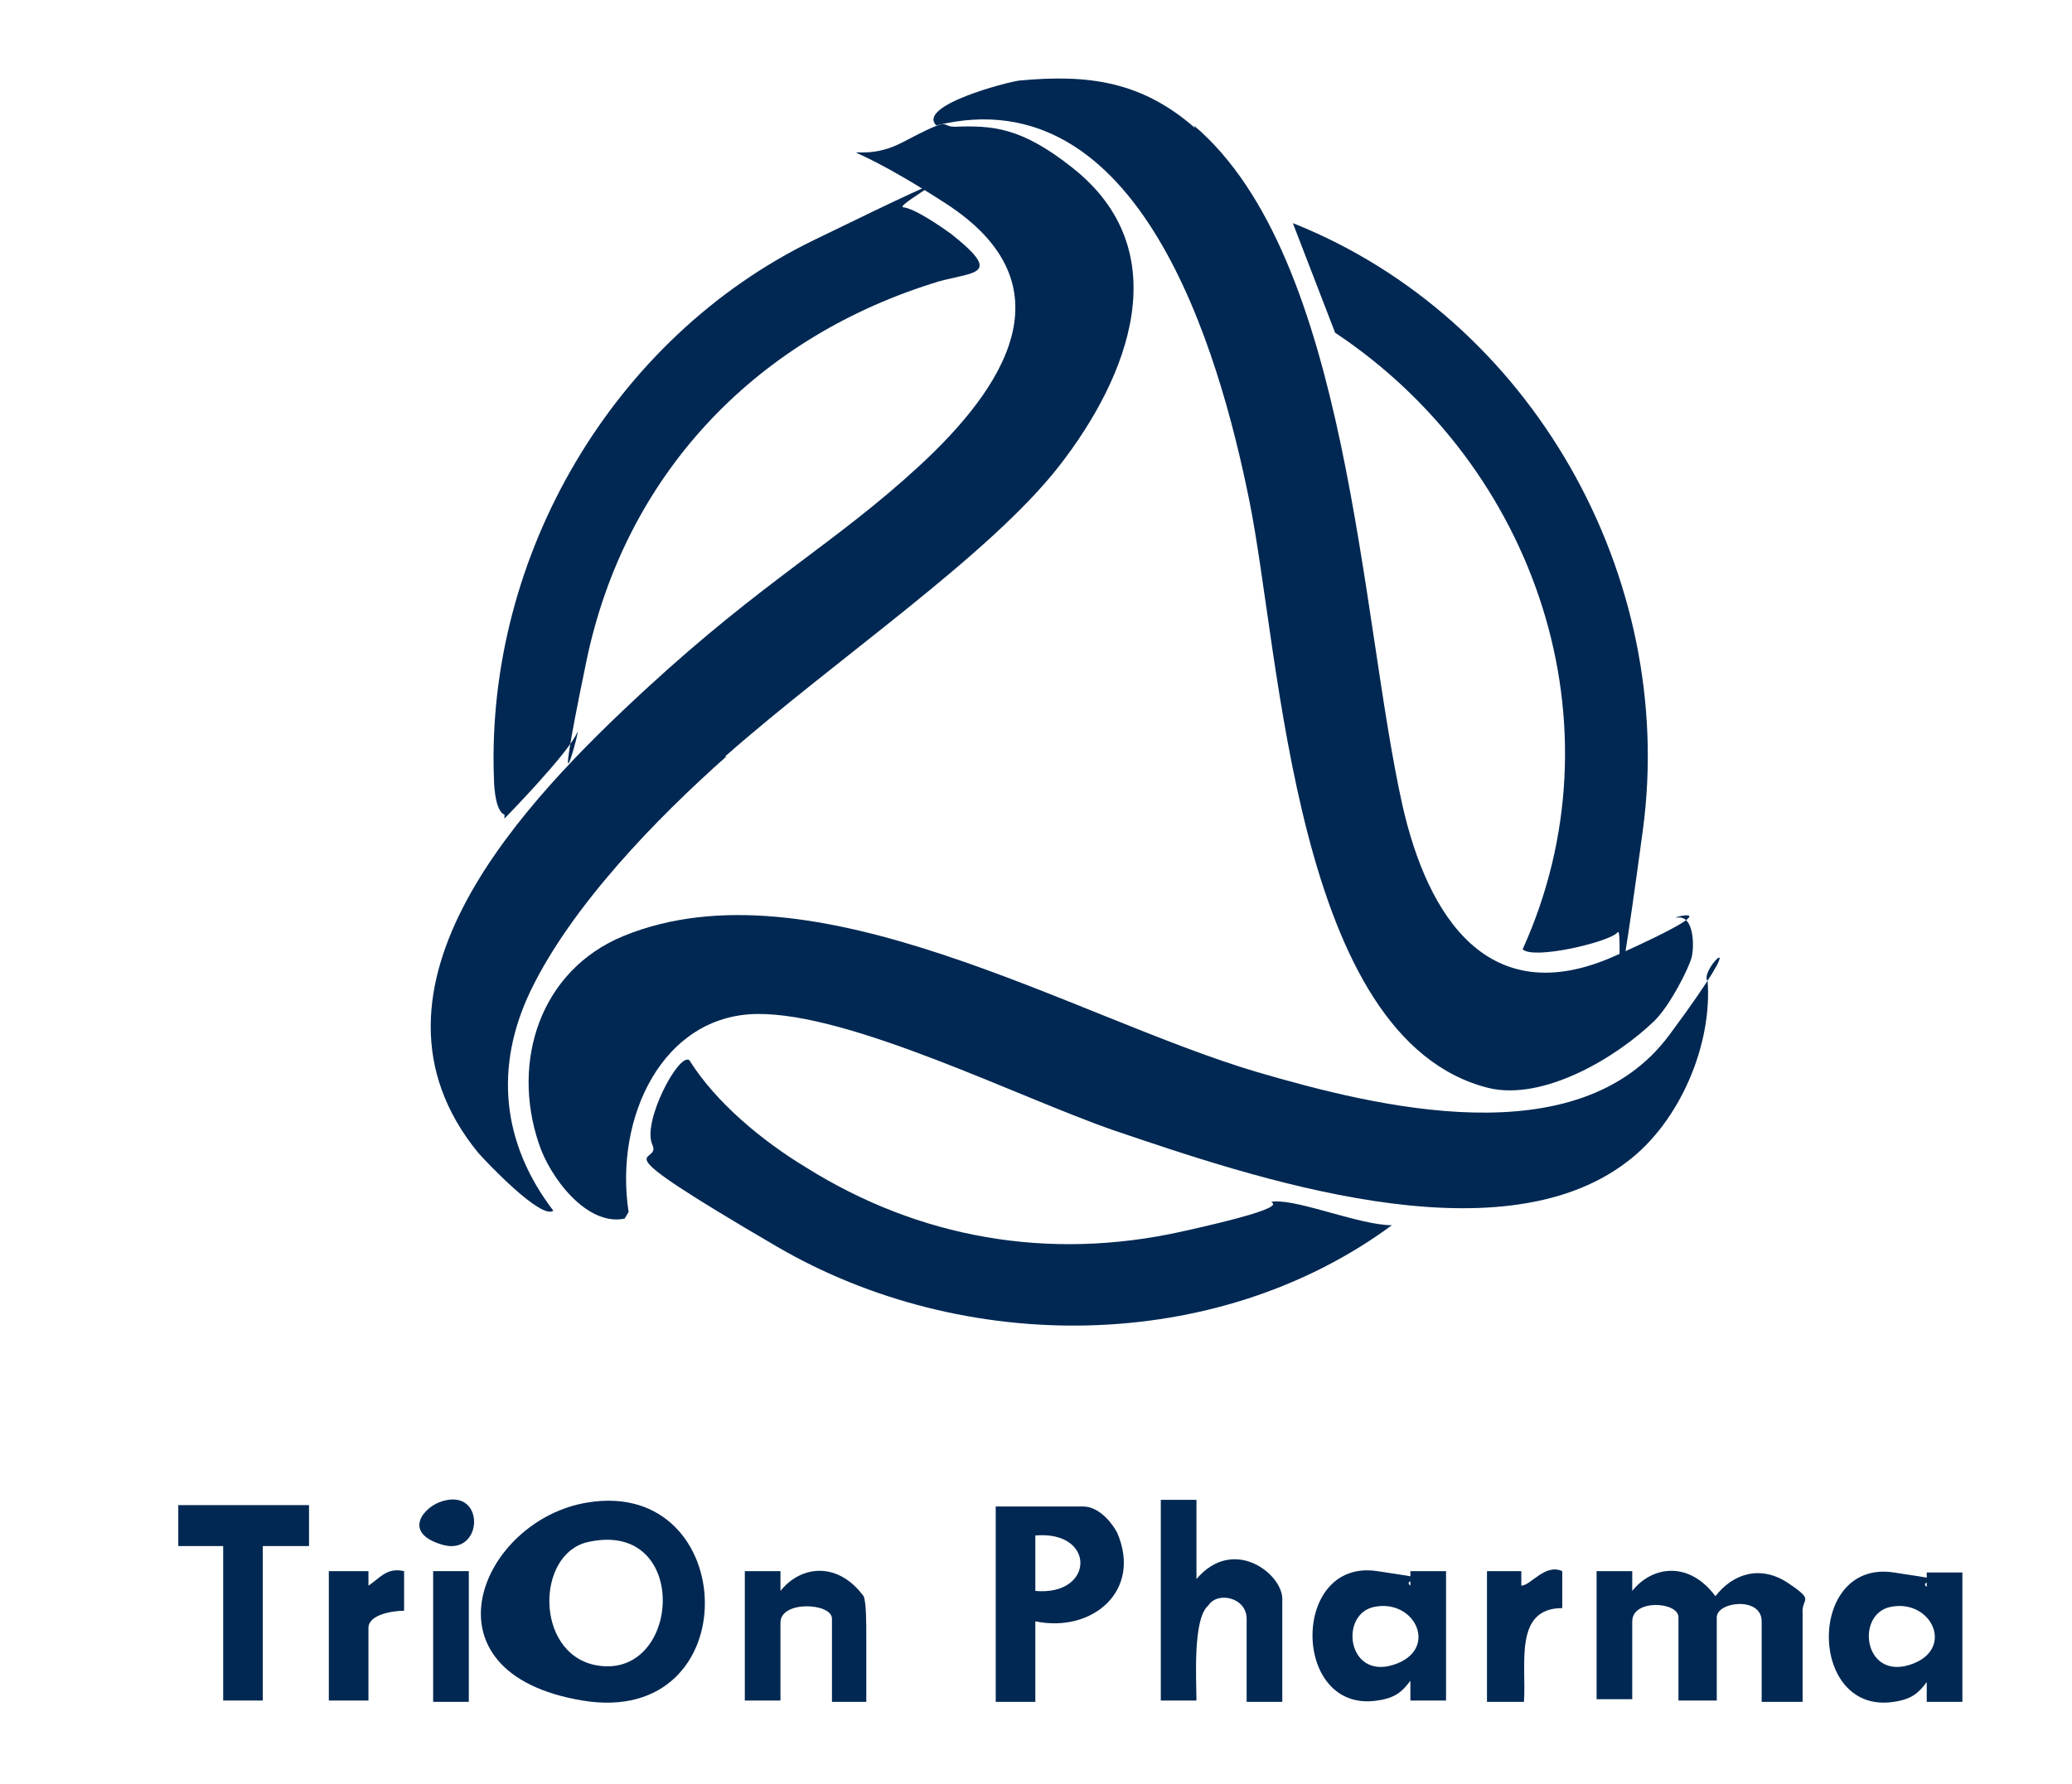
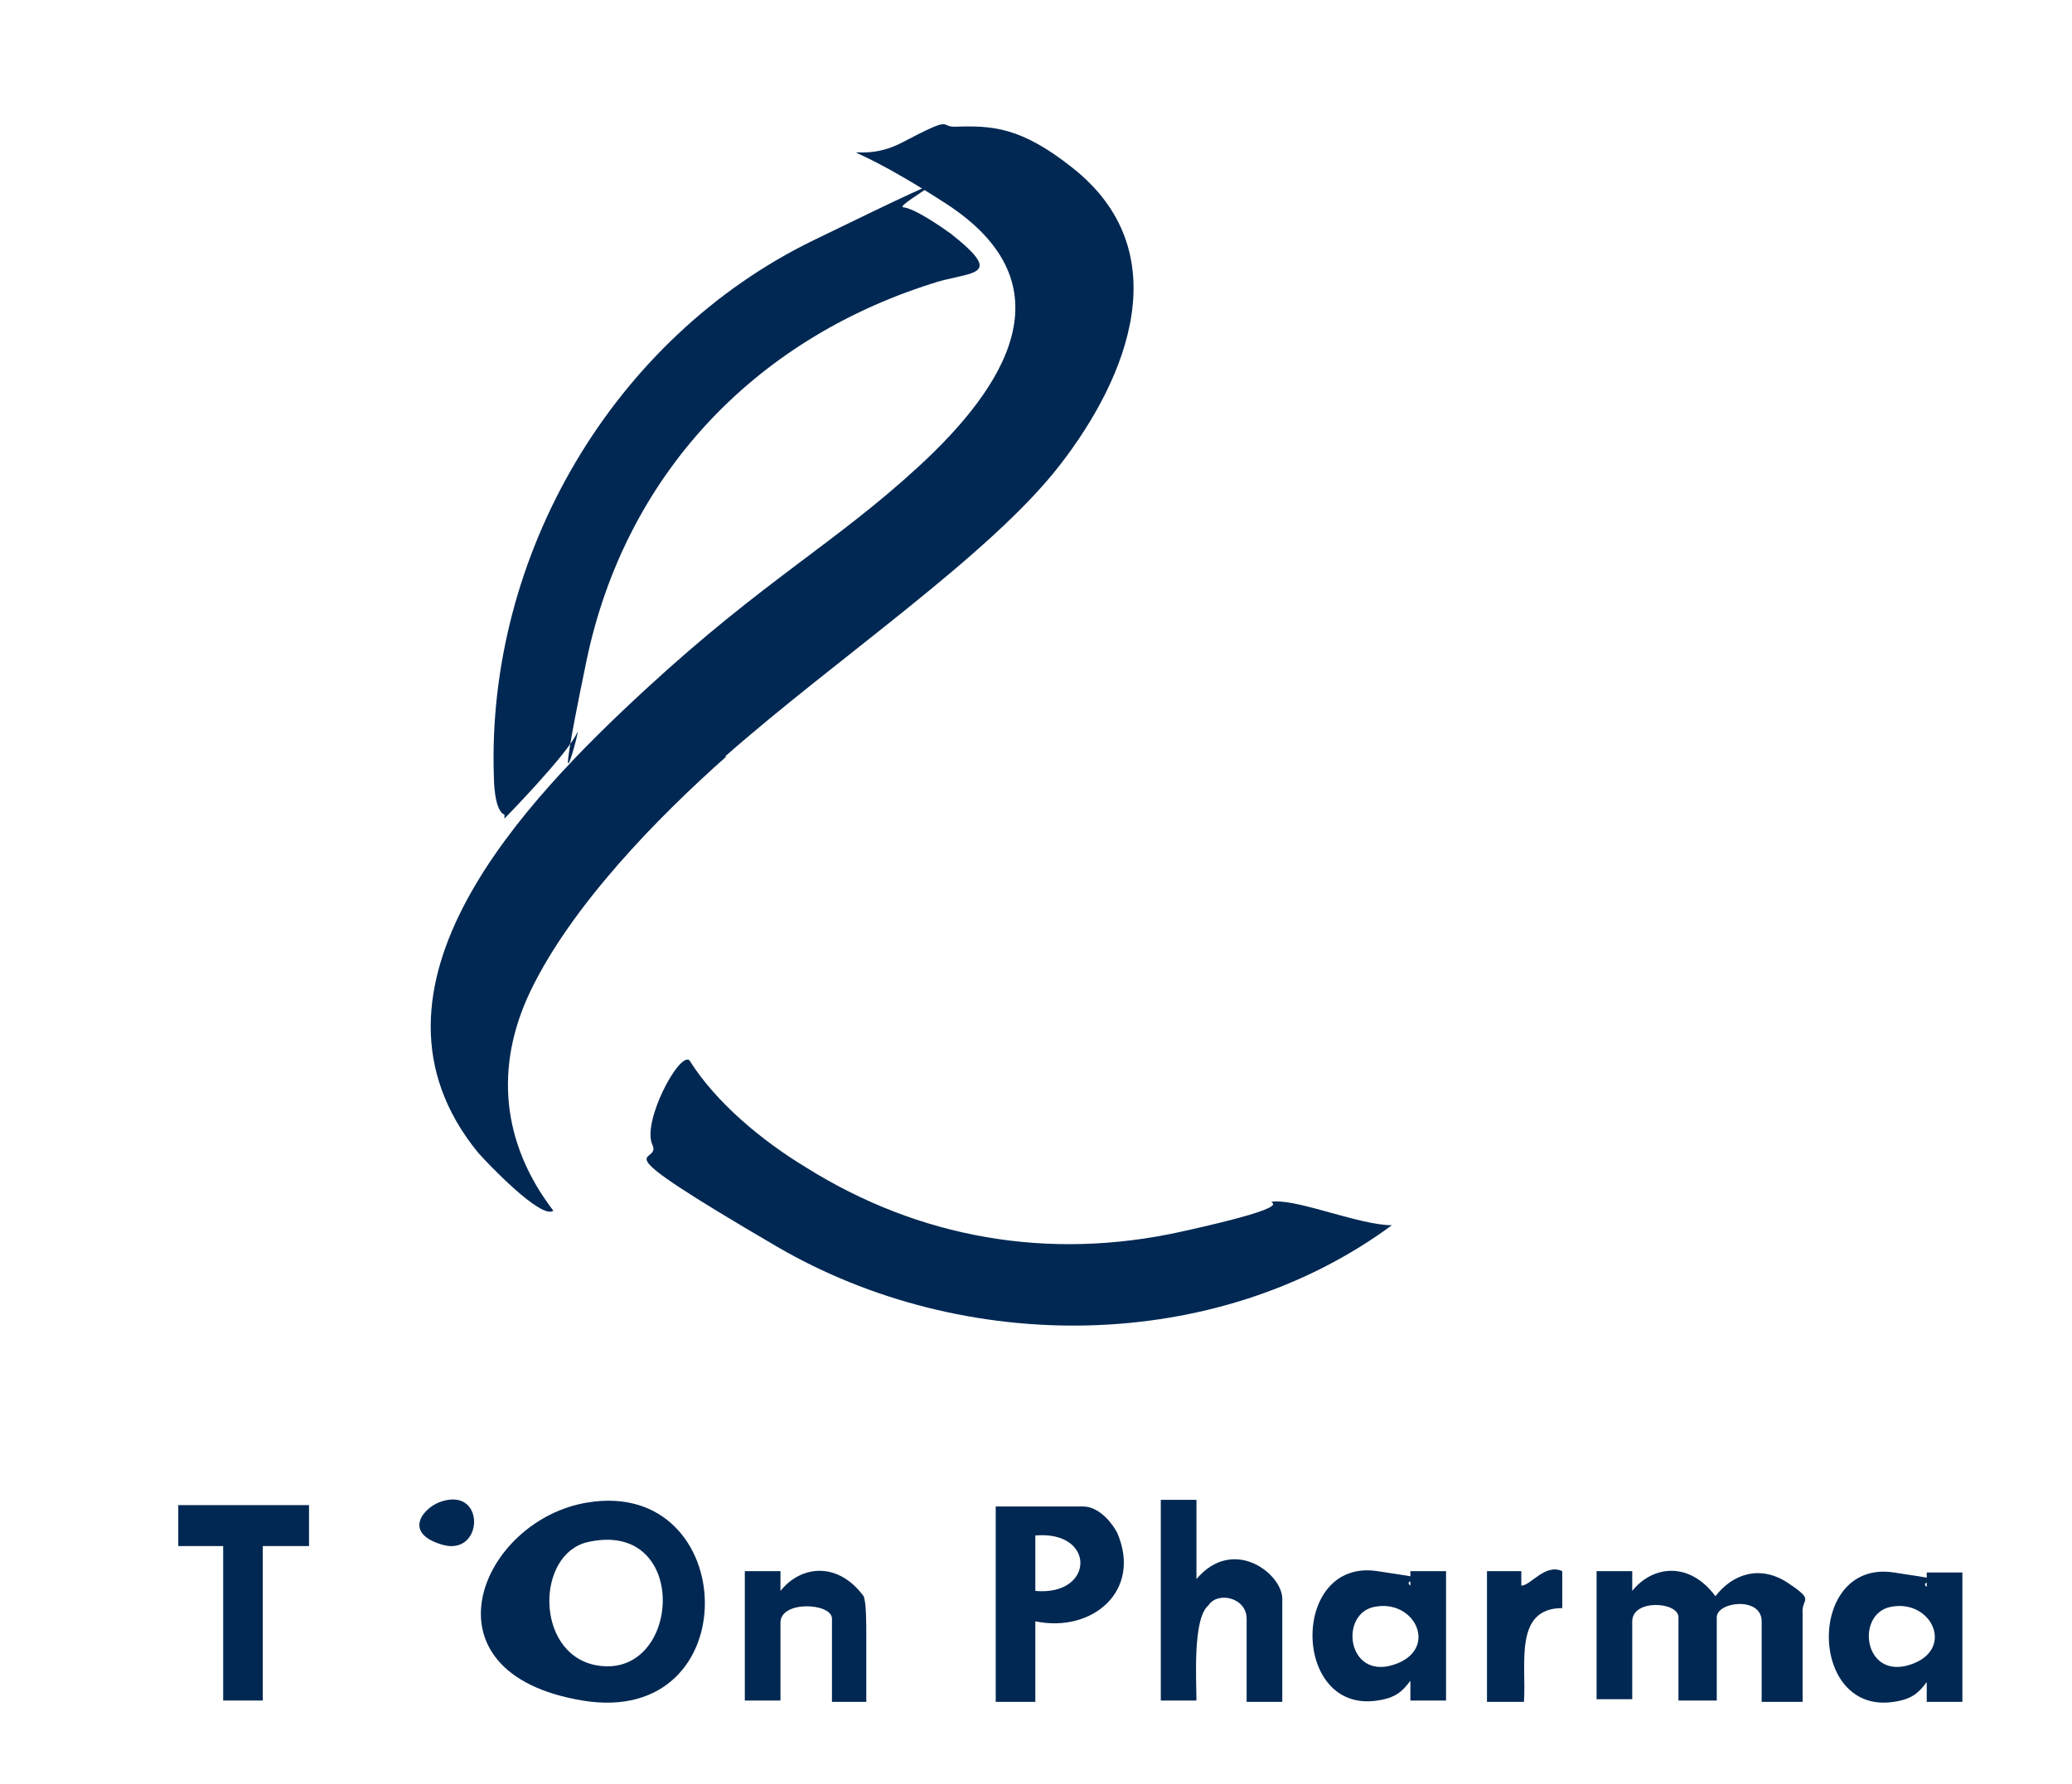
<svg xmlns="http://www.w3.org/2000/svg" id="Layer_1" version="1.1" viewBox="0 0 156.9 135.1">
  <defs>
    <style> .st0 { fill: #002852; } </style>
  </defs>
  <g>
-     <path class="st0" d="M129.3,74.2c.4,4.9-2.1,10.8-6.1,13.8-9.8,7.5-28.3,1.2-38.9-2.4-7.2-2.5-19.9-8.9-27-8.8s-10.8,7.8-9.7,15l-.3.5c-2.9.6-5.7-3.2-6.5-5.7-2.1-6.2.1-13.1,6.4-15.7,14.4-5.9,34.1,6.2,48,10.3,8.9,2.6,24.3,6.5,31.2-2.8s2.2-5,2.9-4.1Z" />
    <path class="st0" d="M55,57.3c-5.3,4.7-11.7,11.3-14.8,17.7-2.8,5.8-2.2,11.6,1.7,16.7-.9.7-5-3.6-5.7-4.4-10.2-12.5,3.7-26.8,12.7-35.1s14.3-11,20.7-16.9c6.4-5.9,11.6-13.7,2-19.9s-7.3-2.5-3.3-4.6,2.8-1.2,4-1.2c2.8-.1,5,0,8.9,3.1,8,6.3,4.3,15.8-1,22.6s-16.9,14.6-25.3,22Z" />
-     <path class="st0" d="M90.4,9.5c11.8,10,12.6,37.2,15.8,51.5,1.9,8.4,6.5,15.7,16.1,11.4s3.8-2.8,4.7-2.9c1.3-.2,1.3,2.2,1.1,3s-1.6,3.6-2.8,4.8c-3,2.9-8.5,6.1-12.6,5.1-14.7-3.7-15.7-32.7-18.1-44.5-2.3-11.4-8.3-32.2-23.7-28.4-1.5-1.5,5.4-3.3,6.3-3.4,5.3-.5,9.3.1,13.3,3.6Z" />
-     <path class="st0" d="M122.4,70.7c-.8.7-6.3,2-7.1,1.2,7.7-17,1-36.6-14.2-46.7l-3.2-8.3c18.1,7.2,29.1,26.8,26.5,46s-1.4,7.2-1.9,7.7Z" />
    <path class="st0" d="M105.4,92.8c-13.3,9.8-32.4,9.9-46.6,1.6s-8.6-6-9.4-7.7,2-7,2.8-6.4c2,3.2,5.5,6.1,8.8,8.1,8.6,5.4,18.4,7.1,28.4,4.9s6-2.2,7.1-2.3c2-.1,6.5,1.8,8.9,1.8Z" />
    <path class="st0" d="M38.2,61.7c-.8-.3-.8-2.8-.8-2.8-.6-16.8,9-33.3,24.2-40.7s5.9-2.6,6.8-2.5,2.9,1.5,3.6,2c4.3,3.4,1.4,2.8-1.5,3.8-13.5,4.3-23.2,14.6-26.1,28.6s-.3,4.5-.7,5.4c-.7,1.6-5.5,6.5-5.5,6.5Z" />
    <path class="st0" d="M44.5,113.8c11.6-1.9,12.2,17.1-.4,15s-7.7-13.7.4-15ZM44.5,116.8c-3.9.9-4,8.3.5,9.3,6.6,1.4,7.4-11.1-.5-9.3Z" />
    <path class="st0" d="M120.9,119h2.7s0,1.5,0,1.5c1.5-1.9,4.3-2.3,6.3.4,1.3-1.7,3.4-2.4,5.5-1s1,1.1,1.1,2.3v6.7h-3.1v-6.1c0-1.9-3.4-1.5-3.4-.3v6.3h-2.9v-6.3c0-1.2-3.5-1.4-3.5.3v5.9h-2.7v-9.9Z" />
    <path class="st0" d="M78.4,122.8v6.1h-3v-14.8h6.6c1.3,0,2.3,1.4,2.6,2,1.9,4.4-1.9,7.6-6.2,6.7ZM78.4,120.5c4.5.4,4.6-4.6,0-4.2v4.2Z" />
    <path class="st0" d="M90.6,113.7v5.9c2.8-3.3,6.5-.4,6.5,1.5v7.8h-2.7v-6.3c0-1.6-2.2-2.1-2.9-1-1.2,1-.9,5.7-.9,7.2h-2.7v-15.2h2.7Z" />
    <path class="st0" d="M109.5,128.8h-2.7s0-1.5,0-1.5c-.6.8-1.1,1.3-2.5,1.5-6.5,1-6.6-10.8,0-9.8s1.5.3,2.5,1.1v-1.1s2.7,0,2.7,0v9.9ZM104.1,121.7c-2.7.5-2.1,5.5,1.4,4.4s1.7-5-1.4-4.4Z" />
    <polygon class="st0" points="23.4 114 23.4 117.1 19.9 117.1 19.9 128.8 16.9 128.8 16.9 117.1 13.5 117.1 13.5 114 23.4 114" />
-     <path class="st0" d="M24.9,119h3s0,1.1,0,1.1c.9-.6,1.4-1.4,2.7-1.1v3c-.9,0-2.7.3-2.7,1.3v5.5h-3v-9.9Z" />
    <path class="st0" d="M112.6,119h2.6s0,1.1,0,1.1c.7,0,1.8-1.7,3.1-1.1v2.8c-3.7,0-2.7,4.3-2.9,7.1h-2.8v-9.9Z" />
-     <rect class="st0" x="32.8" y="119" width="2.7" height="9.9" />
    <path class="st0" d="M33.5,113.7c3.3-1,3.1,4.2,0,3.3s-1.4-2.9,0-3.3Z" />
  </g>
  <path class="st0" d="M148.6,128.9h-2.7s0-1.5,0-1.5c-.6.8-1.1,1.3-2.5,1.5-6.5,1-6.6-10.8,0-9.8s1.5.3,2.5,1.1v-1.1s2.7,0,2.7,0v9.9ZM143.2,121.7c-2.7.5-2.1,5.5,1.4,4.4s1.7-5-1.4-4.4Z" />
  <path class="st0" d="M56.4,119h2.7s0,1.5,0,1.5c1.5-1.9,4.3-2.3,6.3.4.2.5.2,2,.2,3.2v4.8h-2.6v-6.3c0-1.2-3.9-1.4-3.9.3v5.9h-2.7v-9.9Z" />
</svg>